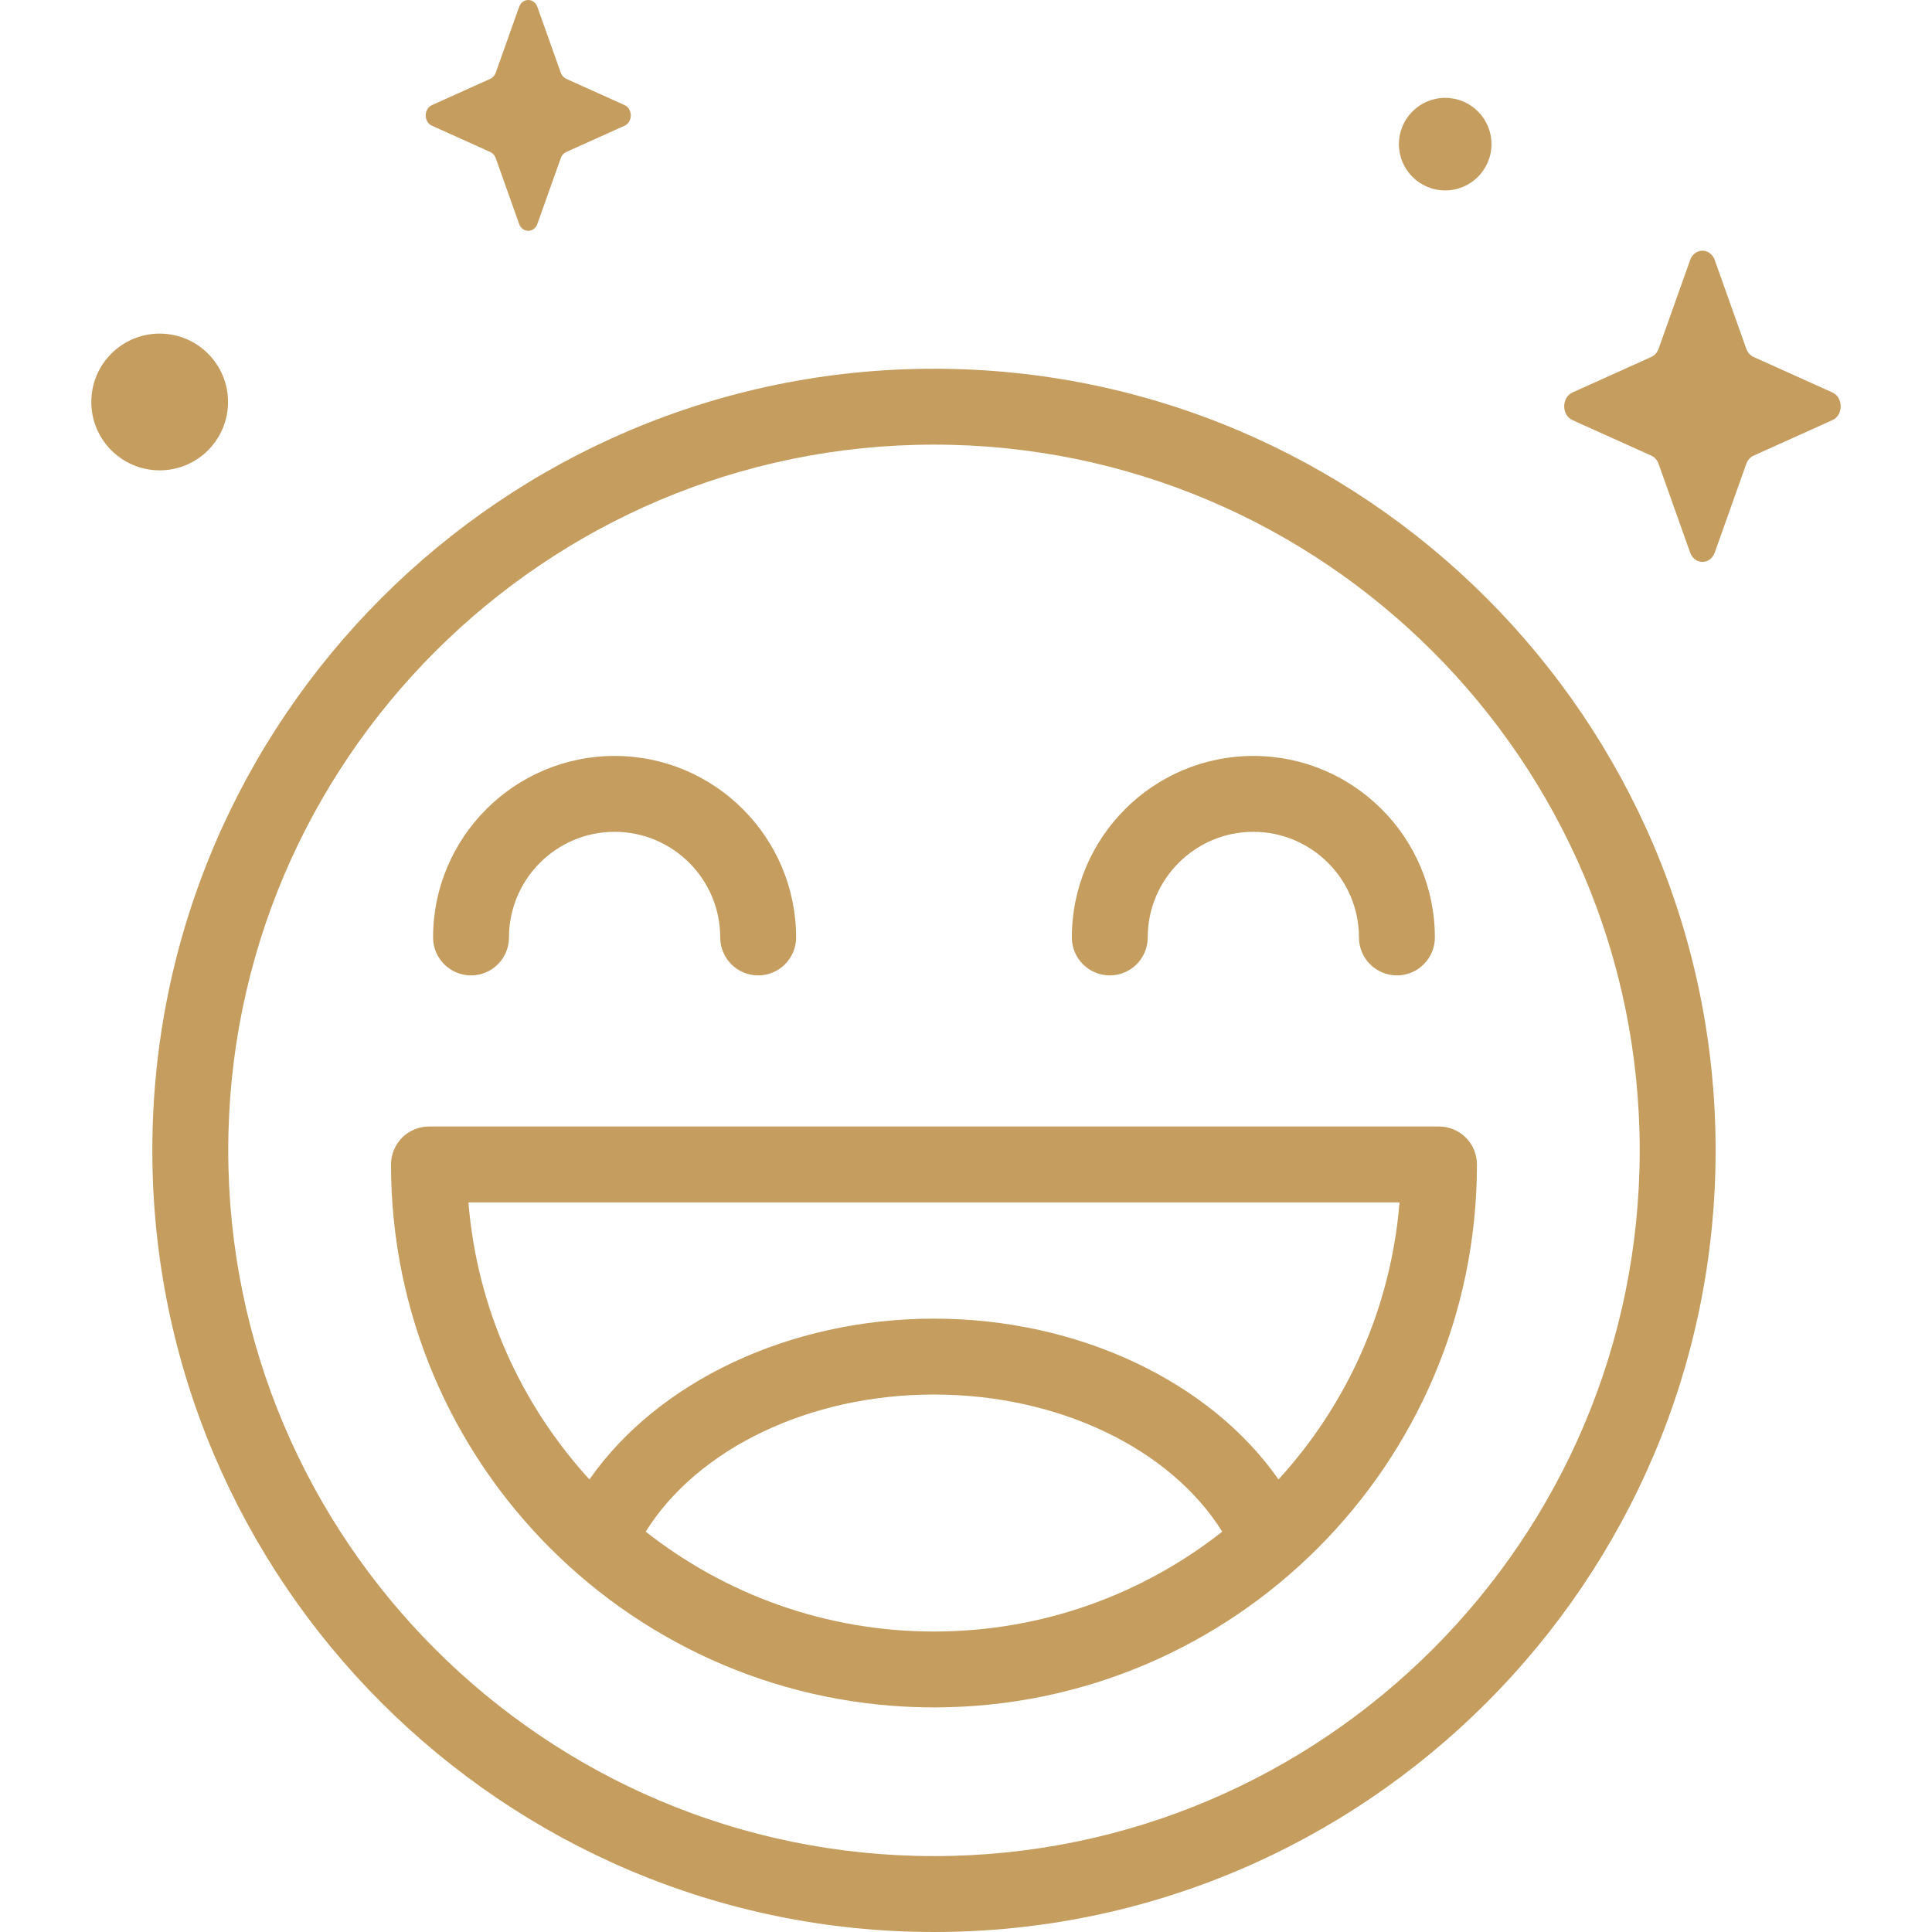
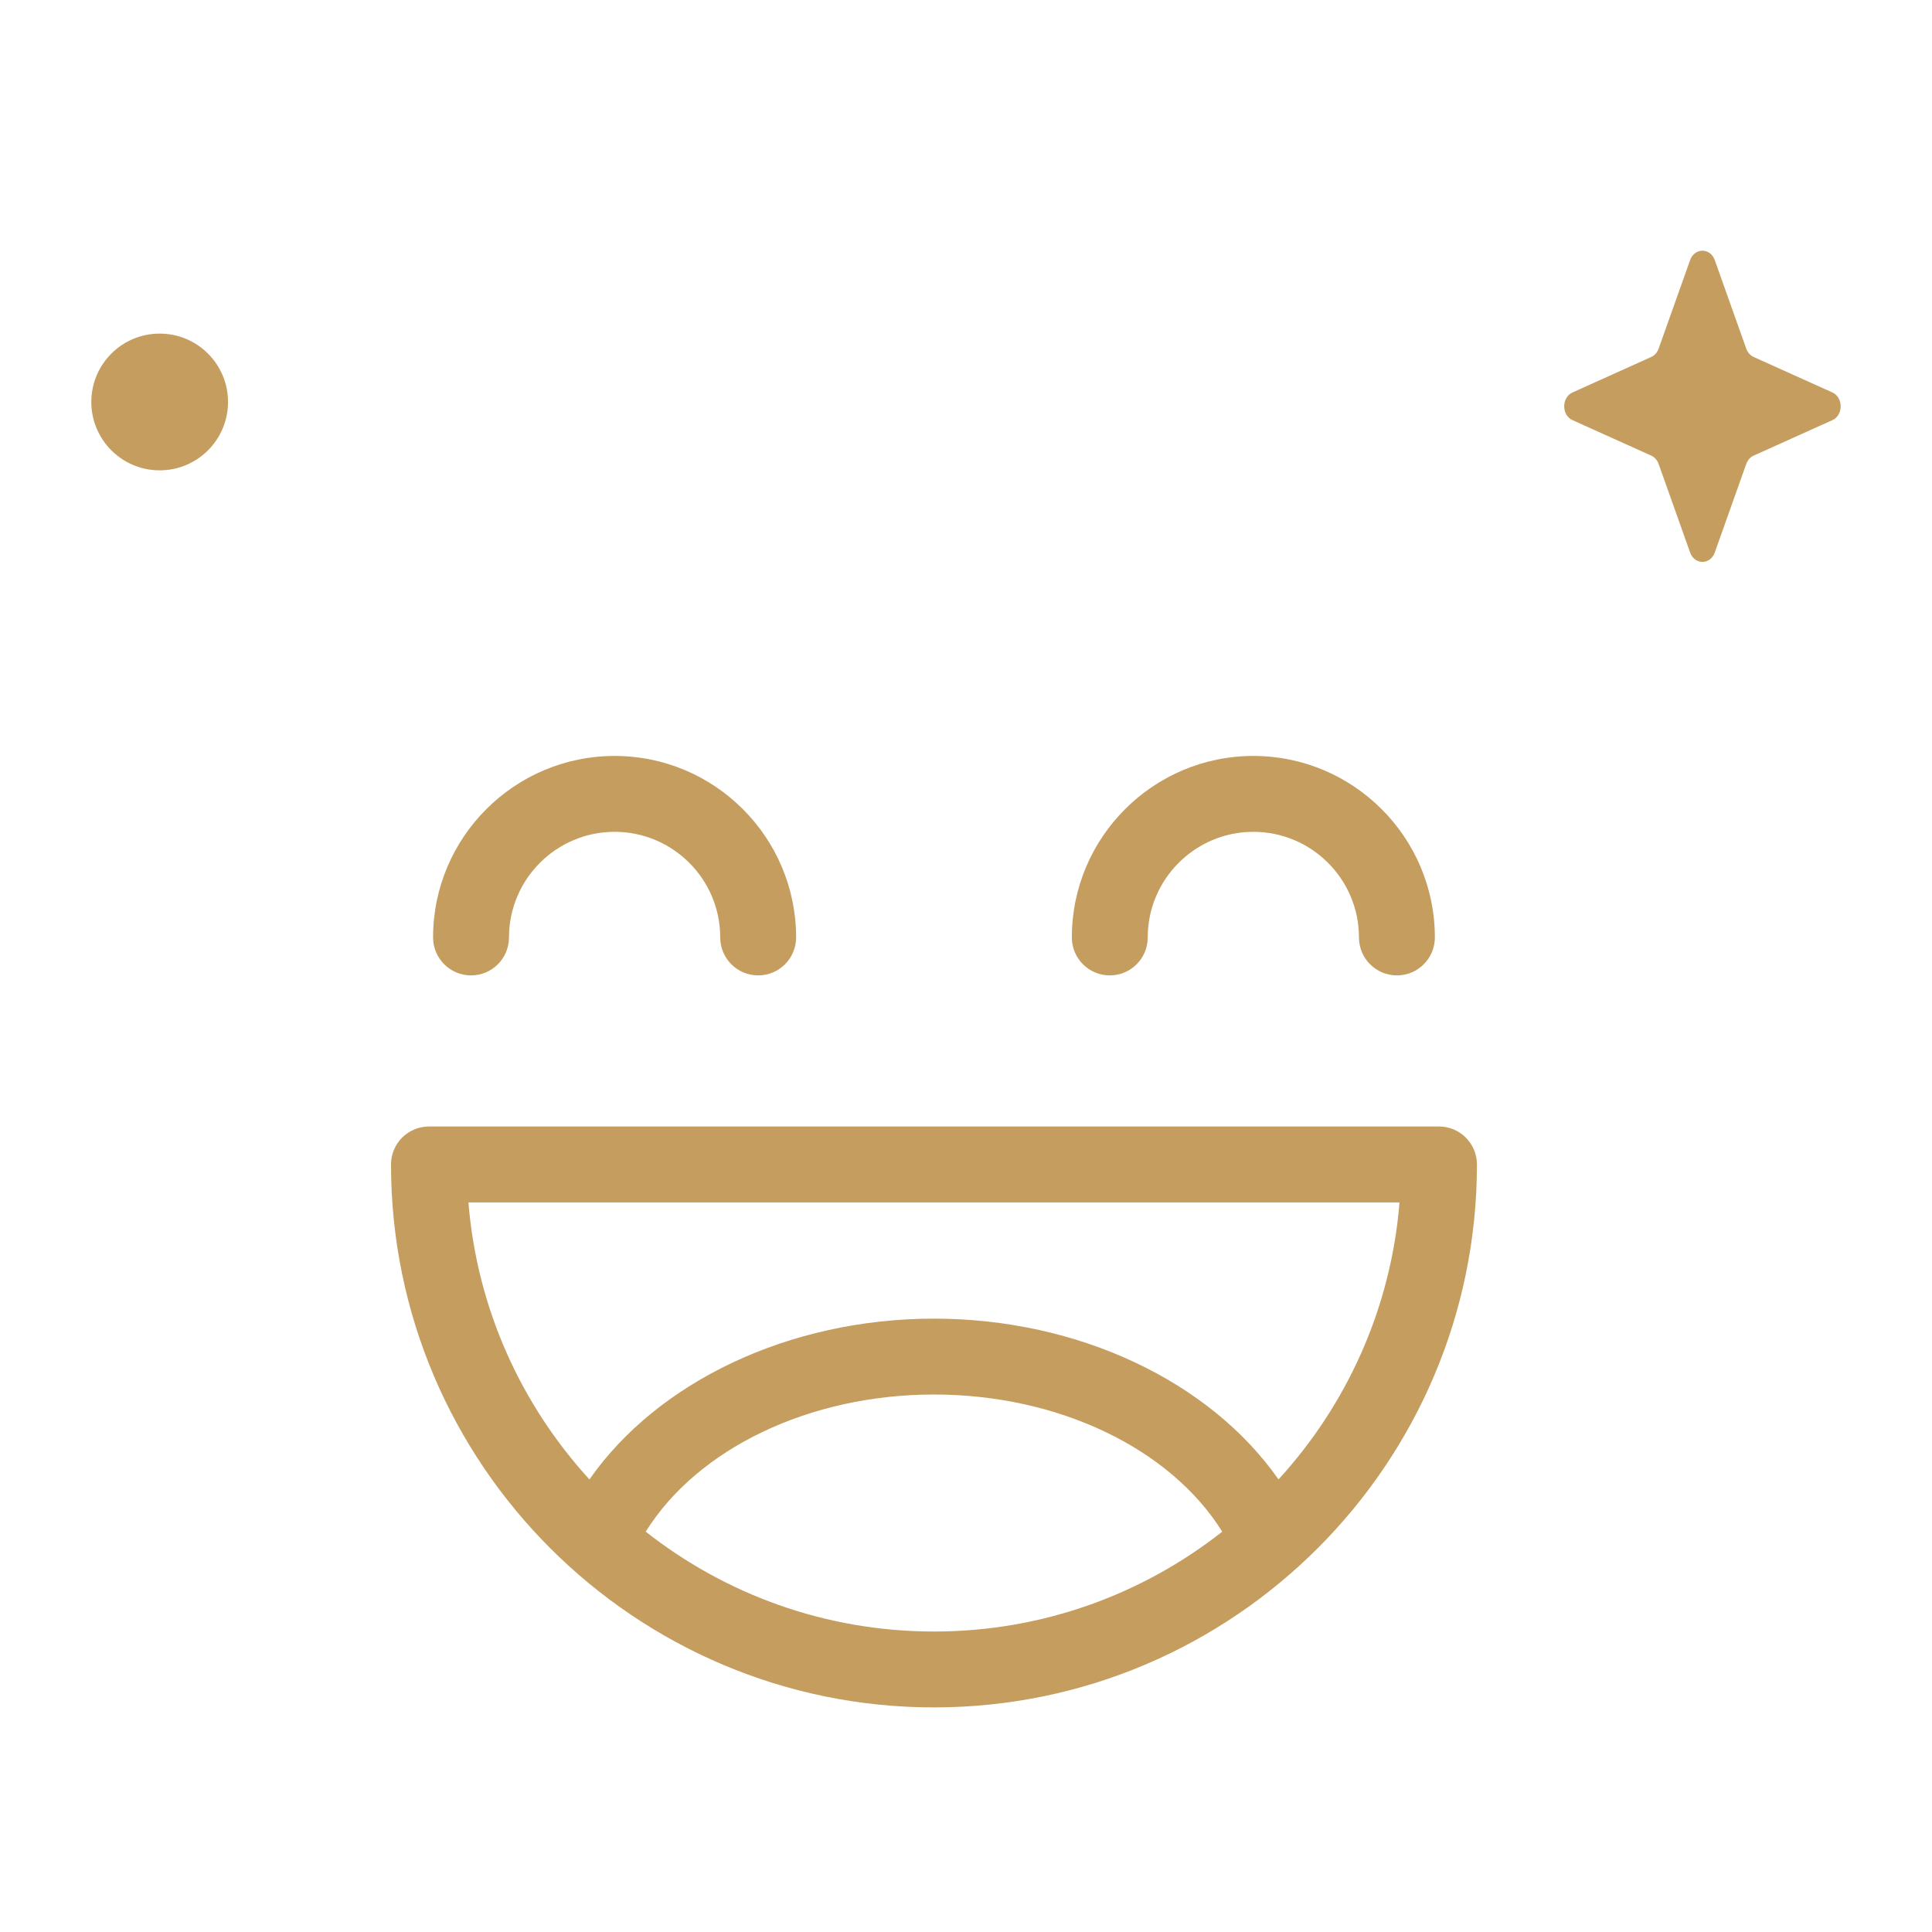
<svg xmlns="http://www.w3.org/2000/svg" width="80" height="80" viewBox="0 0 80 80" class="figma-icons">
  <path d="M71.005 10.77L72.309 14.437C72.365 14.594 72.475 14.719 72.615 14.782L75.873 16.25C76.334 16.457 76.334 17.191 75.873 17.398L72.615 18.866C72.475 18.929 72.365 19.053 72.309 19.21L71.005 22.878C70.82 23.396 70.169 23.396 69.984 22.878L68.68 19.21C68.624 19.053 68.514 18.929 68.374 18.866L65.116 17.398C64.655 17.191 64.655 16.457 65.116 16.25L68.374 14.782C68.514 14.719 68.624 14.594 68.68 14.437L69.984 10.77C70.169 10.252 70.82 10.252 71.005 10.77Z" fill="#c59d5f" />
-   <path d="M22.252 0.288L23.22 3.009C23.261 3.125 23.343 3.218 23.447 3.264L25.864 4.353C26.205 4.507 26.205 5.051 25.864 5.205L23.447 6.294C23.343 6.341 23.261 6.433 23.22 6.55L22.252 9.27C22.116 9.655 21.632 9.655 21.495 9.27L20.528 6.55C20.486 6.433 20.404 6.341 20.301 6.294L17.884 5.205C17.543 5.051 17.543 4.507 17.884 4.353L20.301 3.264C20.404 3.218 20.486 3.125 20.528 3.009L21.495 0.288C21.632 -0.096 22.116 -0.096 22.252 0.288Z" fill="#c59d5f" />
-   <path d="M61.759 5.969C61.759 7.027 60.901 7.885 59.843 7.885C58.784 7.885 57.926 7.027 57.926 5.969C57.926 4.911 58.784 4.052 59.843 4.052C60.901 4.052 61.759 4.91 61.759 5.969Z" fill="#c59d5f" />
  <path d="M9.442 16.645C9.442 18.208 8.175 19.476 6.612 19.476C5.048 19.476 3.781 18.208 3.781 16.645C3.781 15.081 5.048 13.814 6.612 13.814C8.175 13.814 9.442 15.081 9.442 16.645Z" fill="#c59d5f" />
-   <path d="M38.674 80C20.827 80 6.308 65.481 6.308 47.634C6.308 29.788 20.827 15.269 38.674 15.269C56.52 15.269 71.04 29.788 71.04 47.634C71.039 65.481 56.52 80 38.674 80ZM38.674 18.411C22.56 18.411 9.451 31.521 9.451 47.634C9.451 63.748 22.56 76.857 38.674 76.857C54.788 76.857 67.897 63.748 67.897 47.634C67.897 31.521 54.788 18.411 38.674 18.411Z" fill="#c59d5f" />
  <path d="M31.394 40.389C30.526 40.389 29.823 39.685 29.823 38.818C29.823 36.406 27.861 34.444 25.449 34.444C23.038 34.444 21.076 36.406 21.076 38.818C21.076 39.685 20.372 40.389 19.505 40.389C18.637 40.389 17.933 39.685 17.933 38.818C17.933 34.673 21.305 31.302 25.45 31.302C29.594 31.302 32.965 34.673 32.965 38.818C32.965 39.685 32.262 40.389 31.394 40.389Z" fill="#c59d5f" />
  <path d="M57.843 40.389C56.975 40.389 56.272 39.685 56.272 38.818C56.272 36.406 54.31 34.444 51.898 34.444C49.487 34.444 47.525 36.406 47.525 38.818C47.525 39.685 46.822 40.389 45.954 40.389C45.086 40.389 44.383 39.685 44.383 38.818C44.383 34.673 47.754 31.302 51.899 31.302C56.043 31.302 59.415 34.673 59.415 38.818C59.414 39.685 58.711 40.389 57.843 40.389Z" fill="#c59d5f" />
  <path d="M59.586 46.646H17.762C16.895 46.646 16.191 47.35 16.191 48.218C16.191 60.614 26.277 70.7 38.674 70.7C51.071 70.7 61.157 60.614 61.157 48.218C61.157 47.35 60.453 46.646 59.586 46.646ZM26.738 63.423C28.882 59.986 33.508 57.744 38.674 57.744C43.84 57.744 48.466 59.986 50.61 63.423C47.321 66.011 43.175 67.558 38.674 67.558C34.173 67.558 30.027 66.011 26.738 63.423ZM52.94 61.26C50.109 57.209 44.662 54.602 38.674 54.602C32.685 54.602 27.238 57.208 24.407 61.26C21.59 58.181 19.752 54.191 19.397 49.789H57.951C57.595 54.191 55.758 58.181 52.94 61.26Z" fill="#c59d5f" />
</svg>